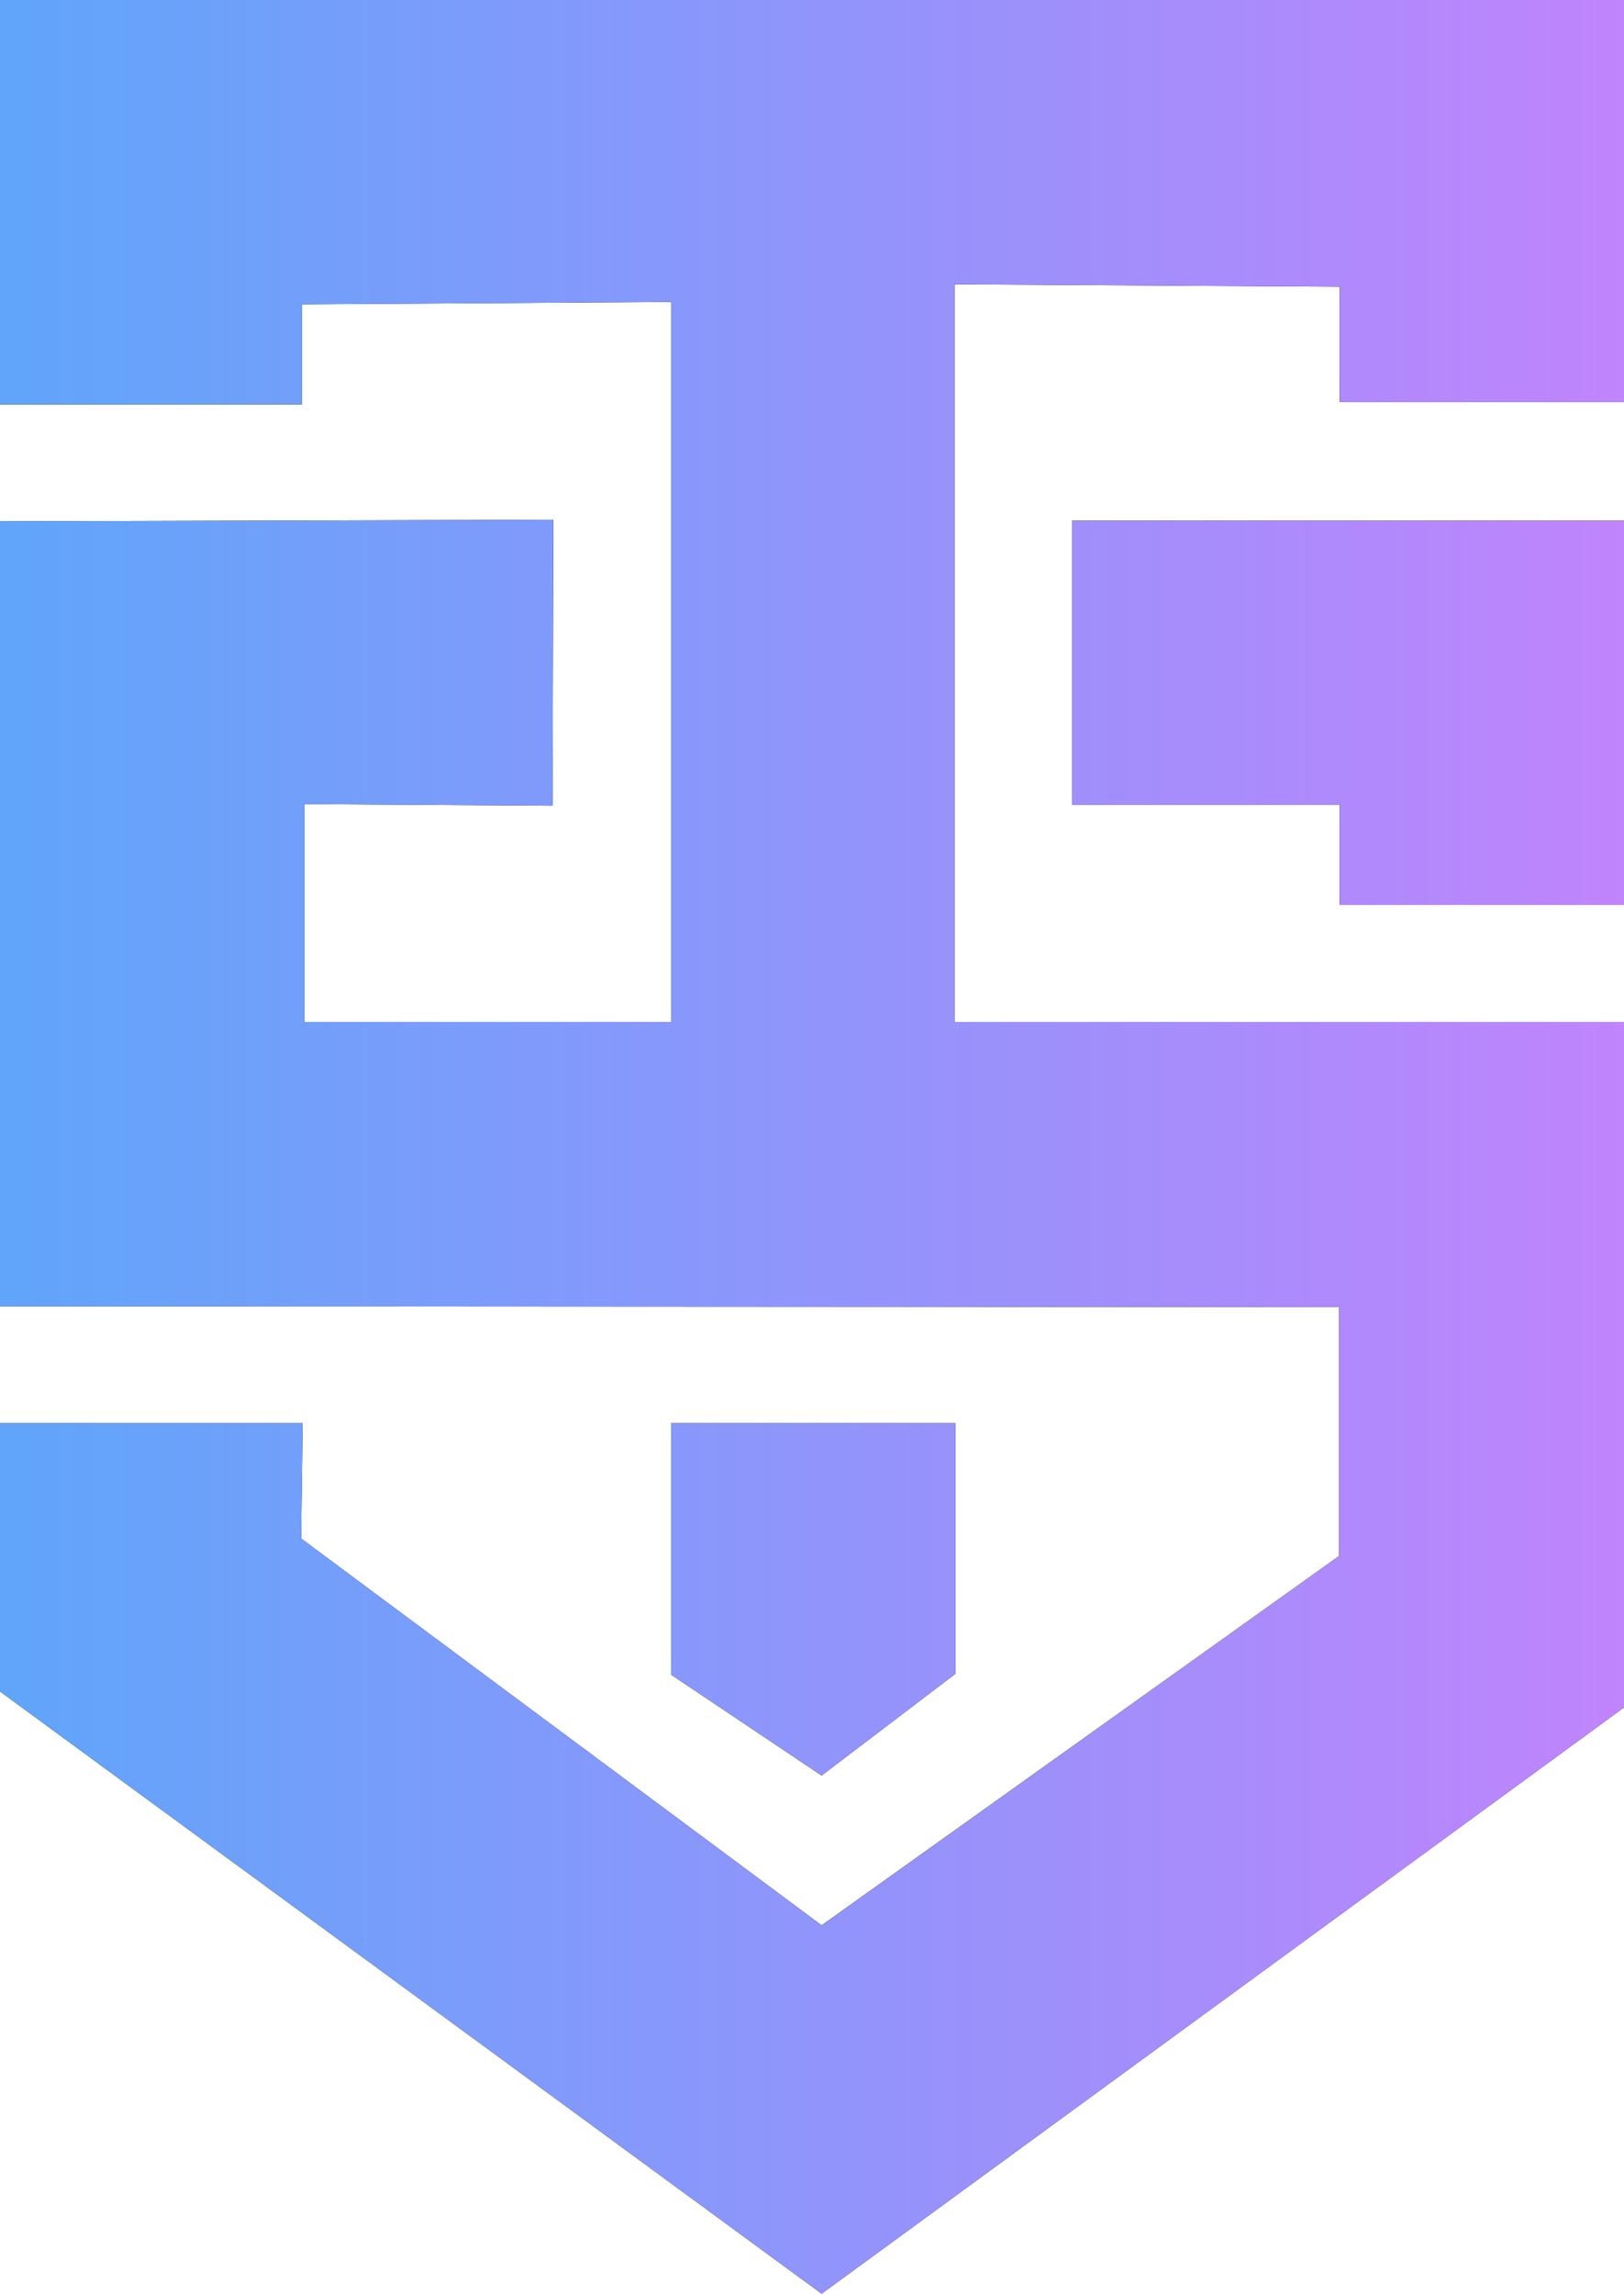
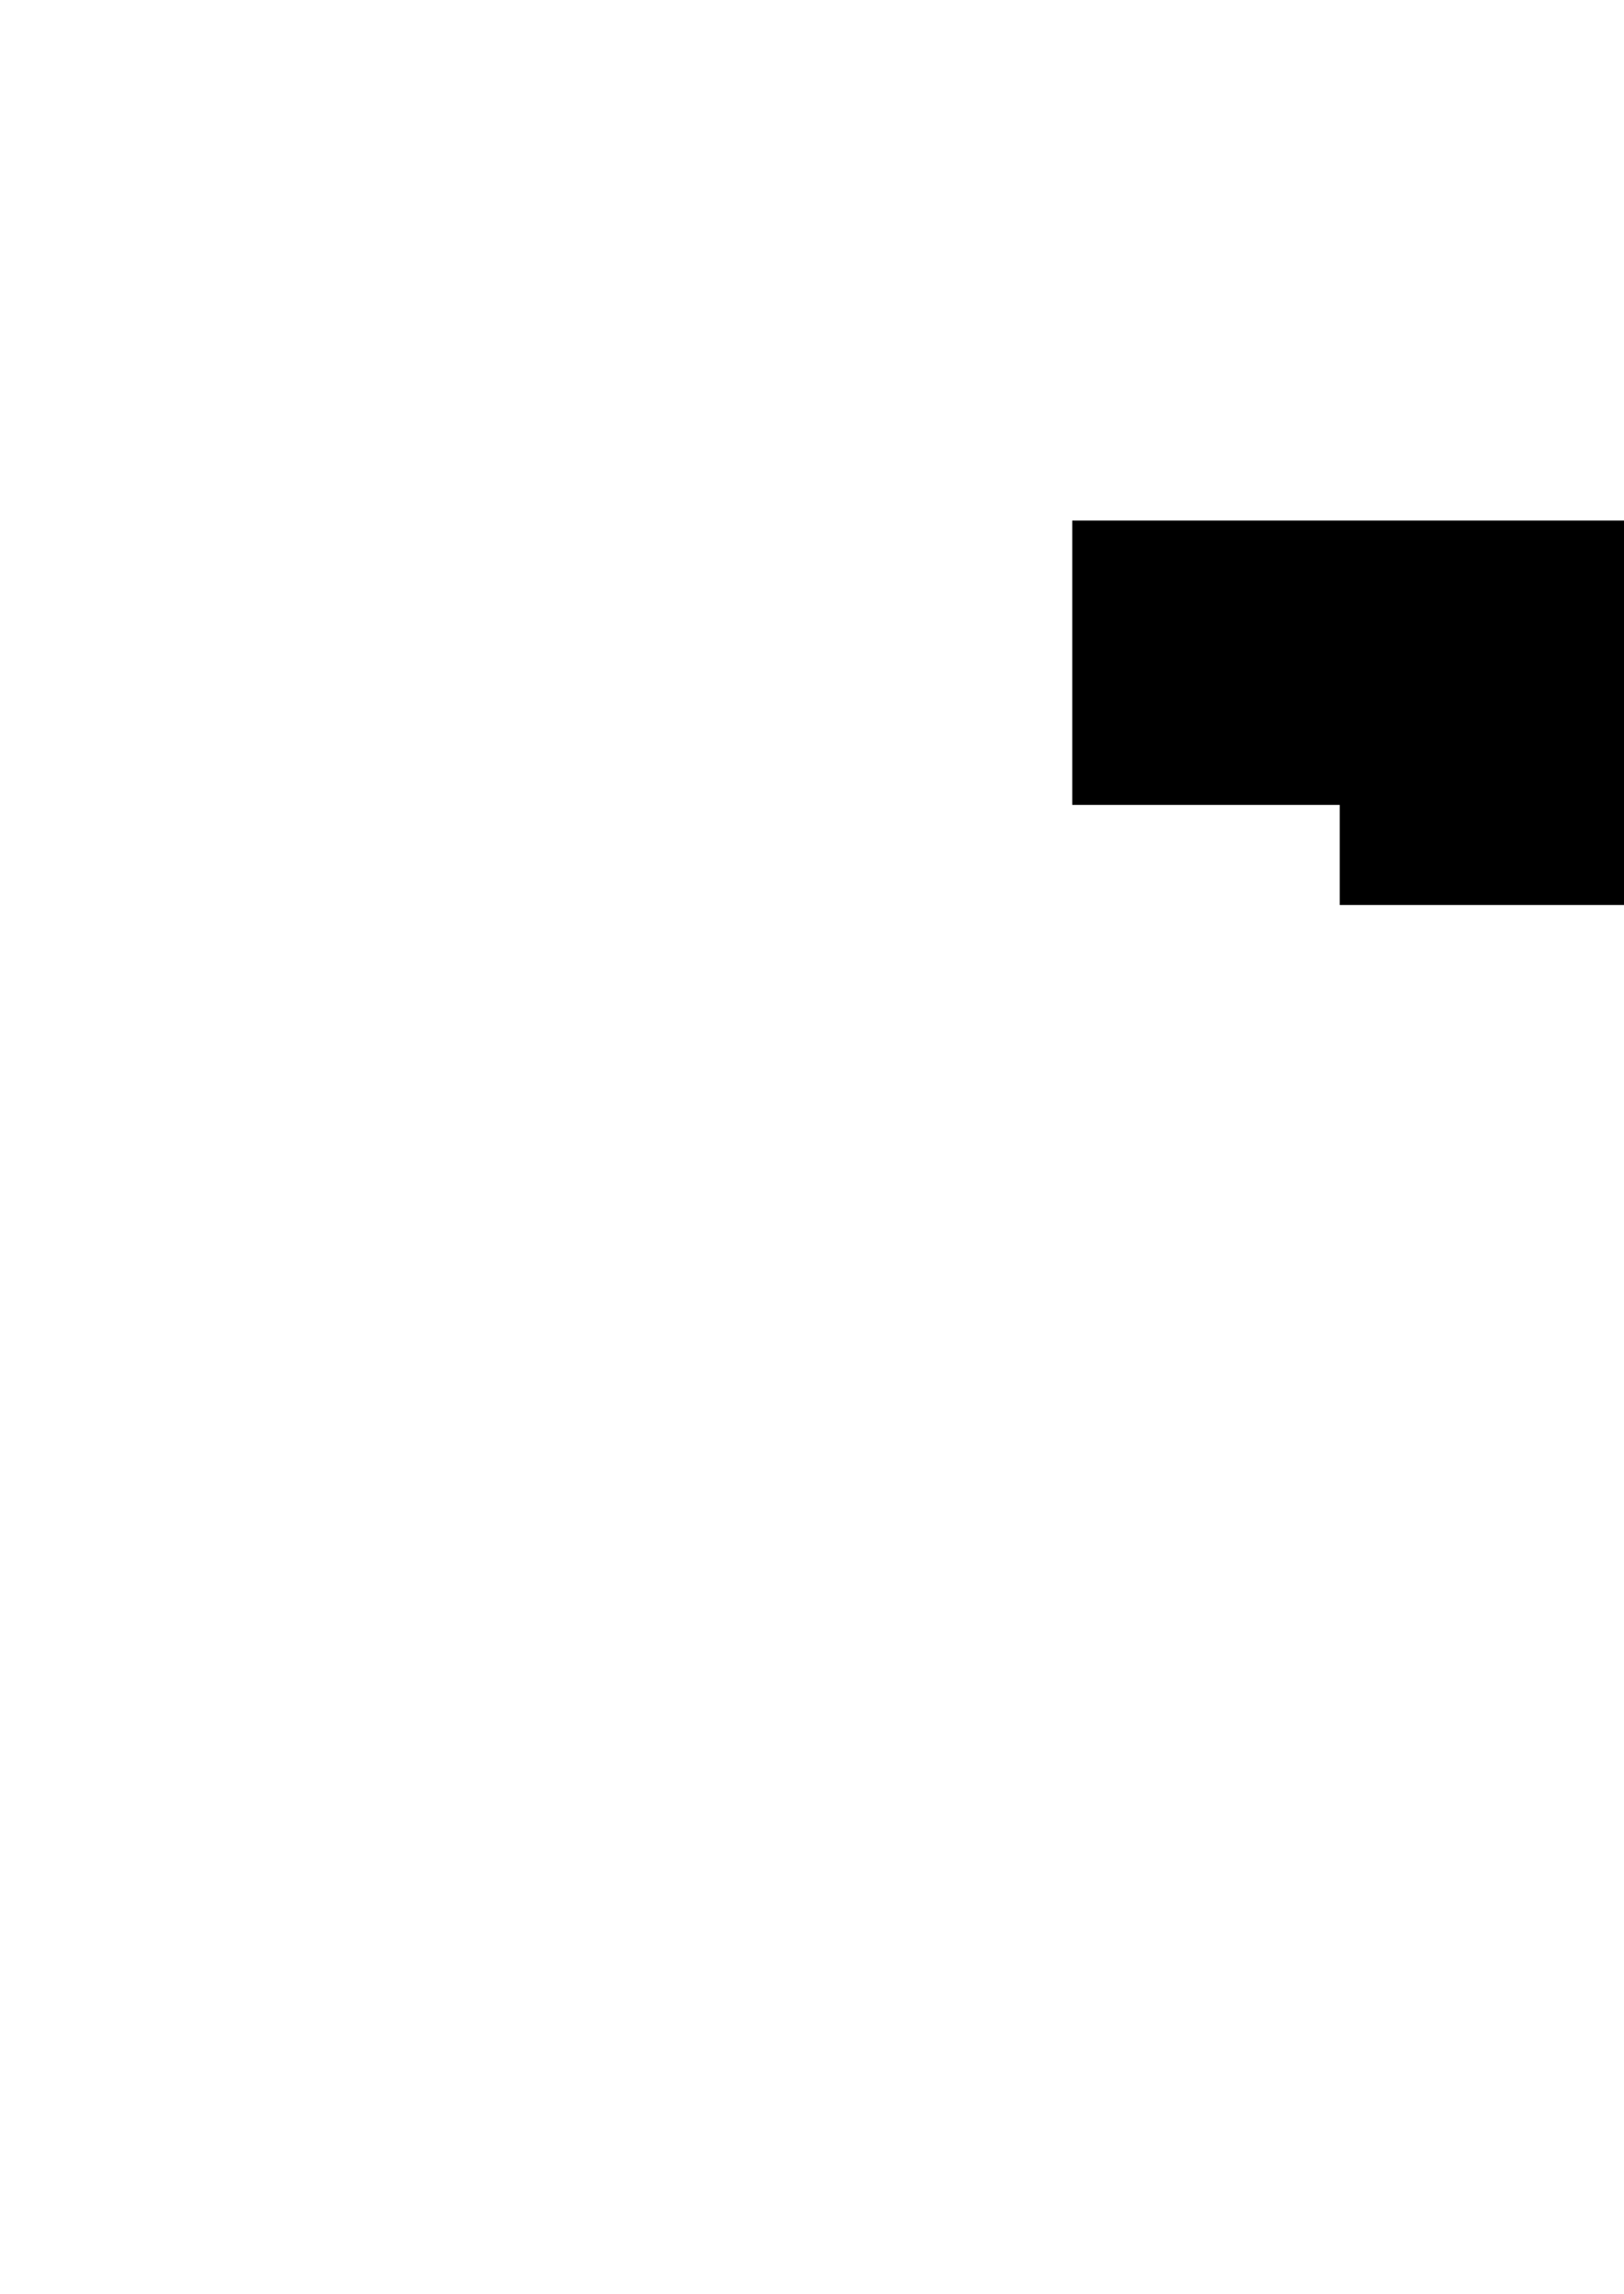
<svg xmlns="http://www.w3.org/2000/svg" id="Layer_2" data-name="Layer 2" viewBox="0 0 20.28 28.64">
  <defs>
    <style>
      .cls-1 {
        fill: url(#linear-gradient);
      }

      .cls-1, .cls-2 {
        stroke-width: 0px;
      }
    </style>
    <linearGradient id="linear-gradient" x1="-59.14" y1="14.32" x2="-38.86" y2="14.32" gradientTransform="translate(59.14)" gradientUnits="userSpaceOnUse">
      <stop offset="0" stop-color="#60a5fa" />
      <stop offset="1" stop-color="#c084fc" />
    </linearGradient>
  </defs>
  <g id="Layer_1-2" data-name="Layer 1">
    <g>
      <g>
-         <polygon class="cls-2" points="0 0 0 5.05 3.77 5.05 3.77 3.8 8.38 3.77 8.38 12.76 3.8 12.76 3.8 10.04 6.9 10.06 6.91 6.49 0 6.51 0 16.31 16.72 16.32 16.72 19.43 10.26 24.04 3.76 19.21 3.78 17.77 0 17.77 0 21.12 10.26 28.64 20.28 21.32 20.28 12.76 11.92 12.76 11.92 3.55 16.73 3.58 16.73 5.02 20.28 5.02 20.28 0 0 0" />
        <polygon class="cls-2" points="20.28 6.5 20.28 11.3 16.73 11.3 16.73 10.05 13.39 10.05 13.39 6.5 20.28 6.5" />
-         <polygon class="cls-2" points="8.38 17.77 8.38 20.91 10.26 22.17 11.93 20.9 11.93 17.77 8.38 17.77" />
      </g>
      <g>
-         <polygon class="cls-1" points="0 0 0 5.05 3.77 5.05 3.77 3.8 8.38 3.77 8.38 12.76 3.8 12.76 3.8 10.04 6.9 10.06 6.91 6.49 0 6.51 0 16.31 16.72 16.32 16.72 19.43 10.26 24.04 3.76 19.21 3.78 17.77 0 17.77 0 21.12 10.26 28.64 20.28 21.32 20.28 12.76 11.92 12.76 11.92 3.55 16.73 3.58 16.73 5.02 20.28 5.02 20.28 0 0 0" />
-         <polygon class="cls-1" points="20.28 6.5 20.28 11.3 16.73 11.3 16.73 10.05 13.39 10.05 13.39 6.5 20.28 6.5" />
-         <polygon class="cls-1" points="8.38 17.77 8.38 20.91 10.26 22.17 11.93 20.9 11.93 17.77 8.38 17.77" />
-       </g>
+         </g>
    </g>
  </g>
</svg>